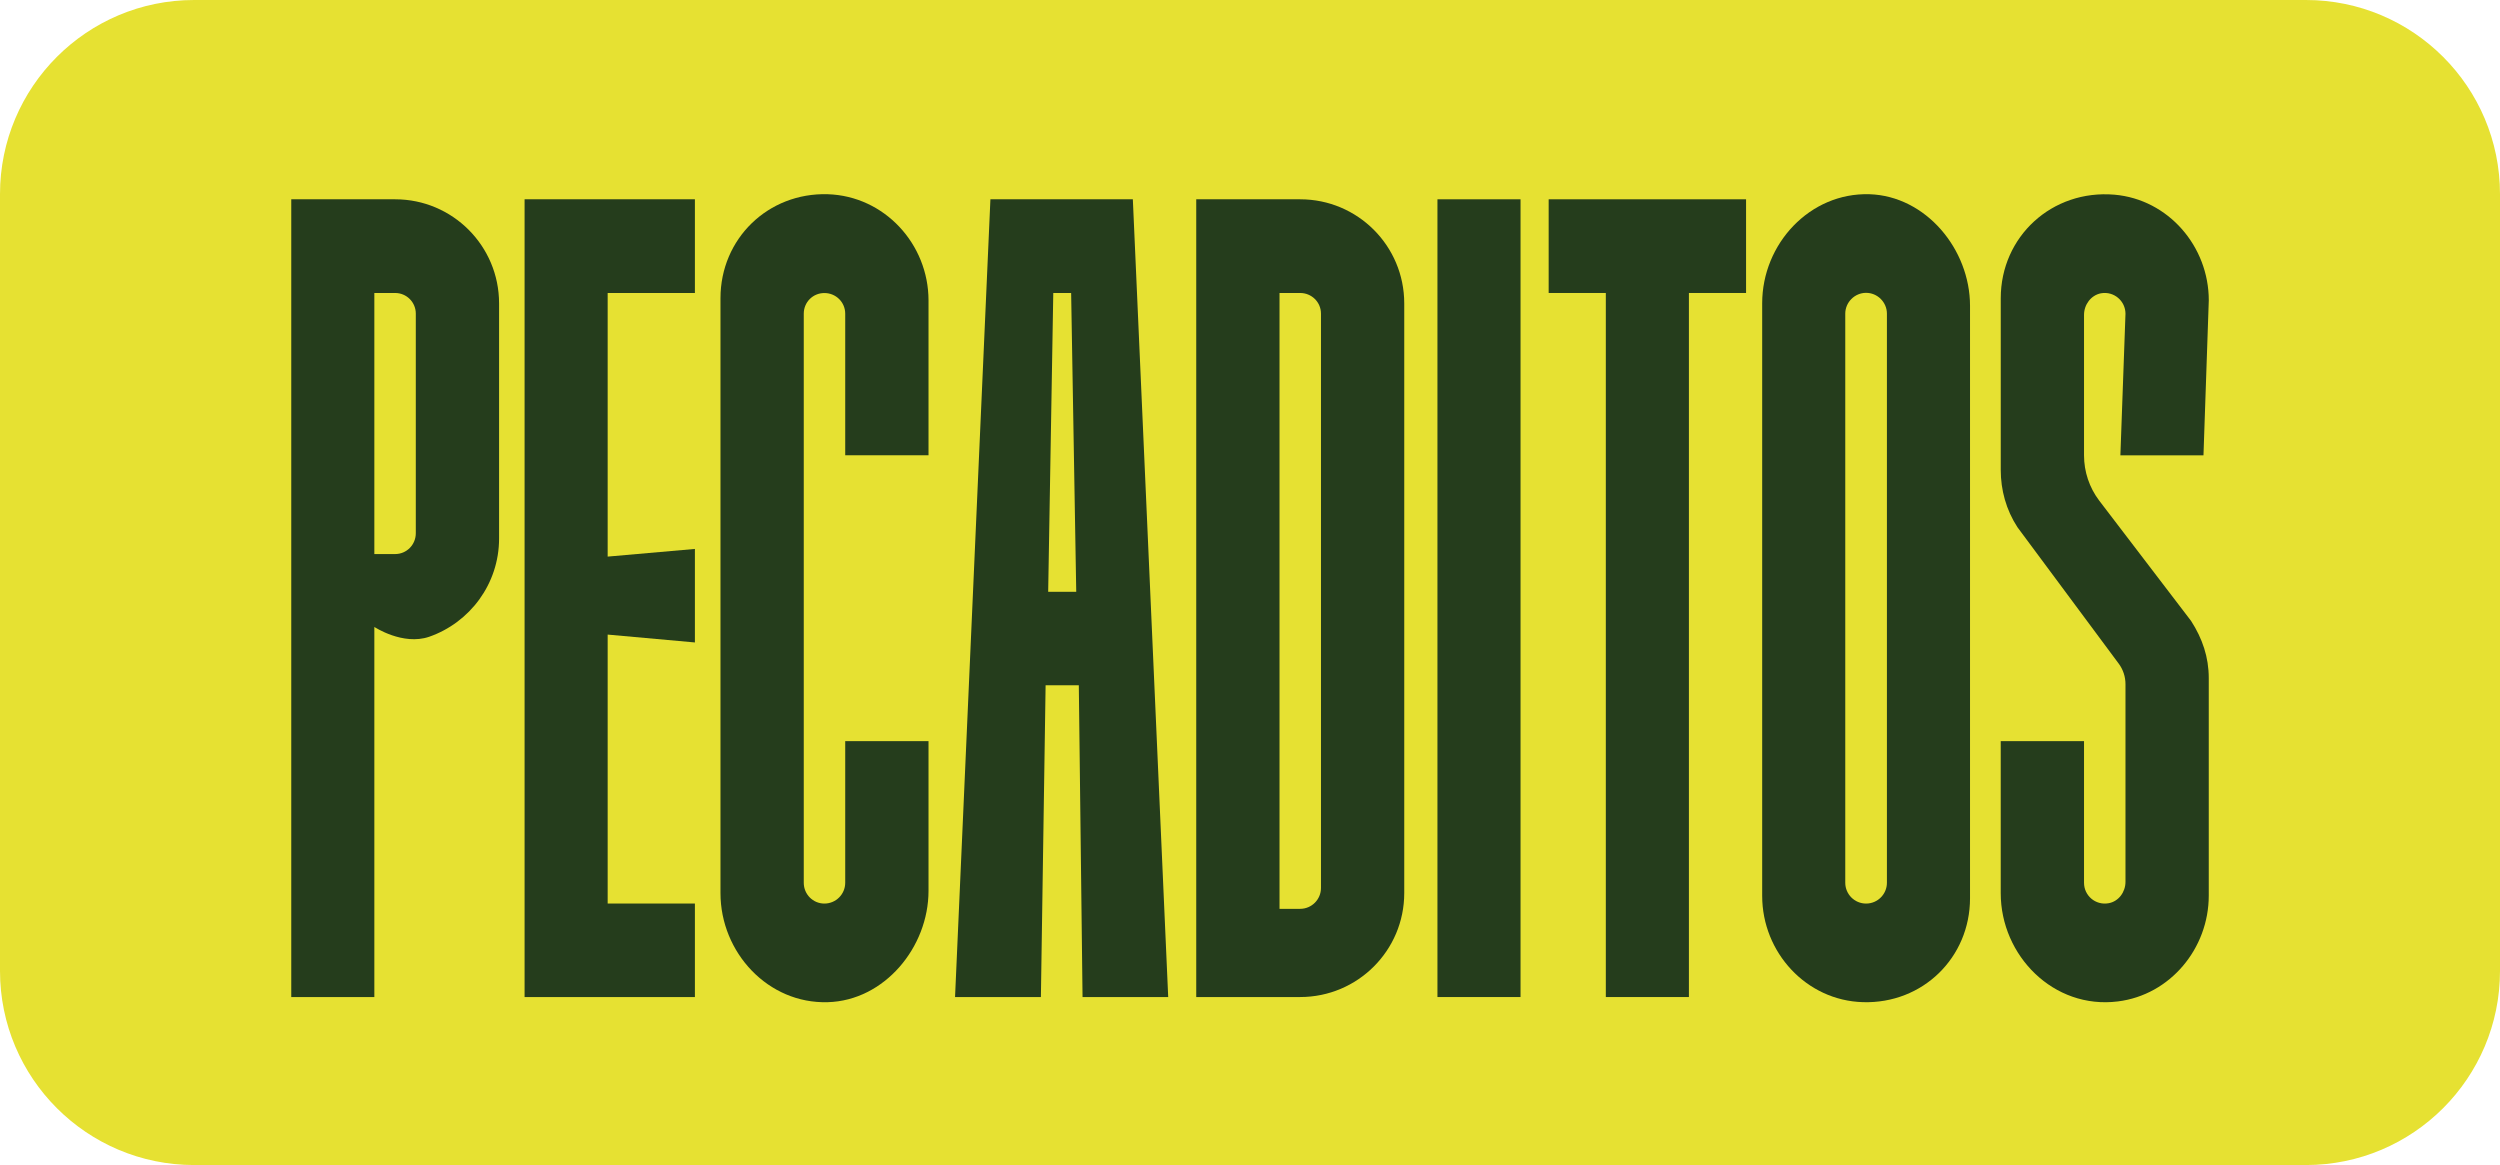
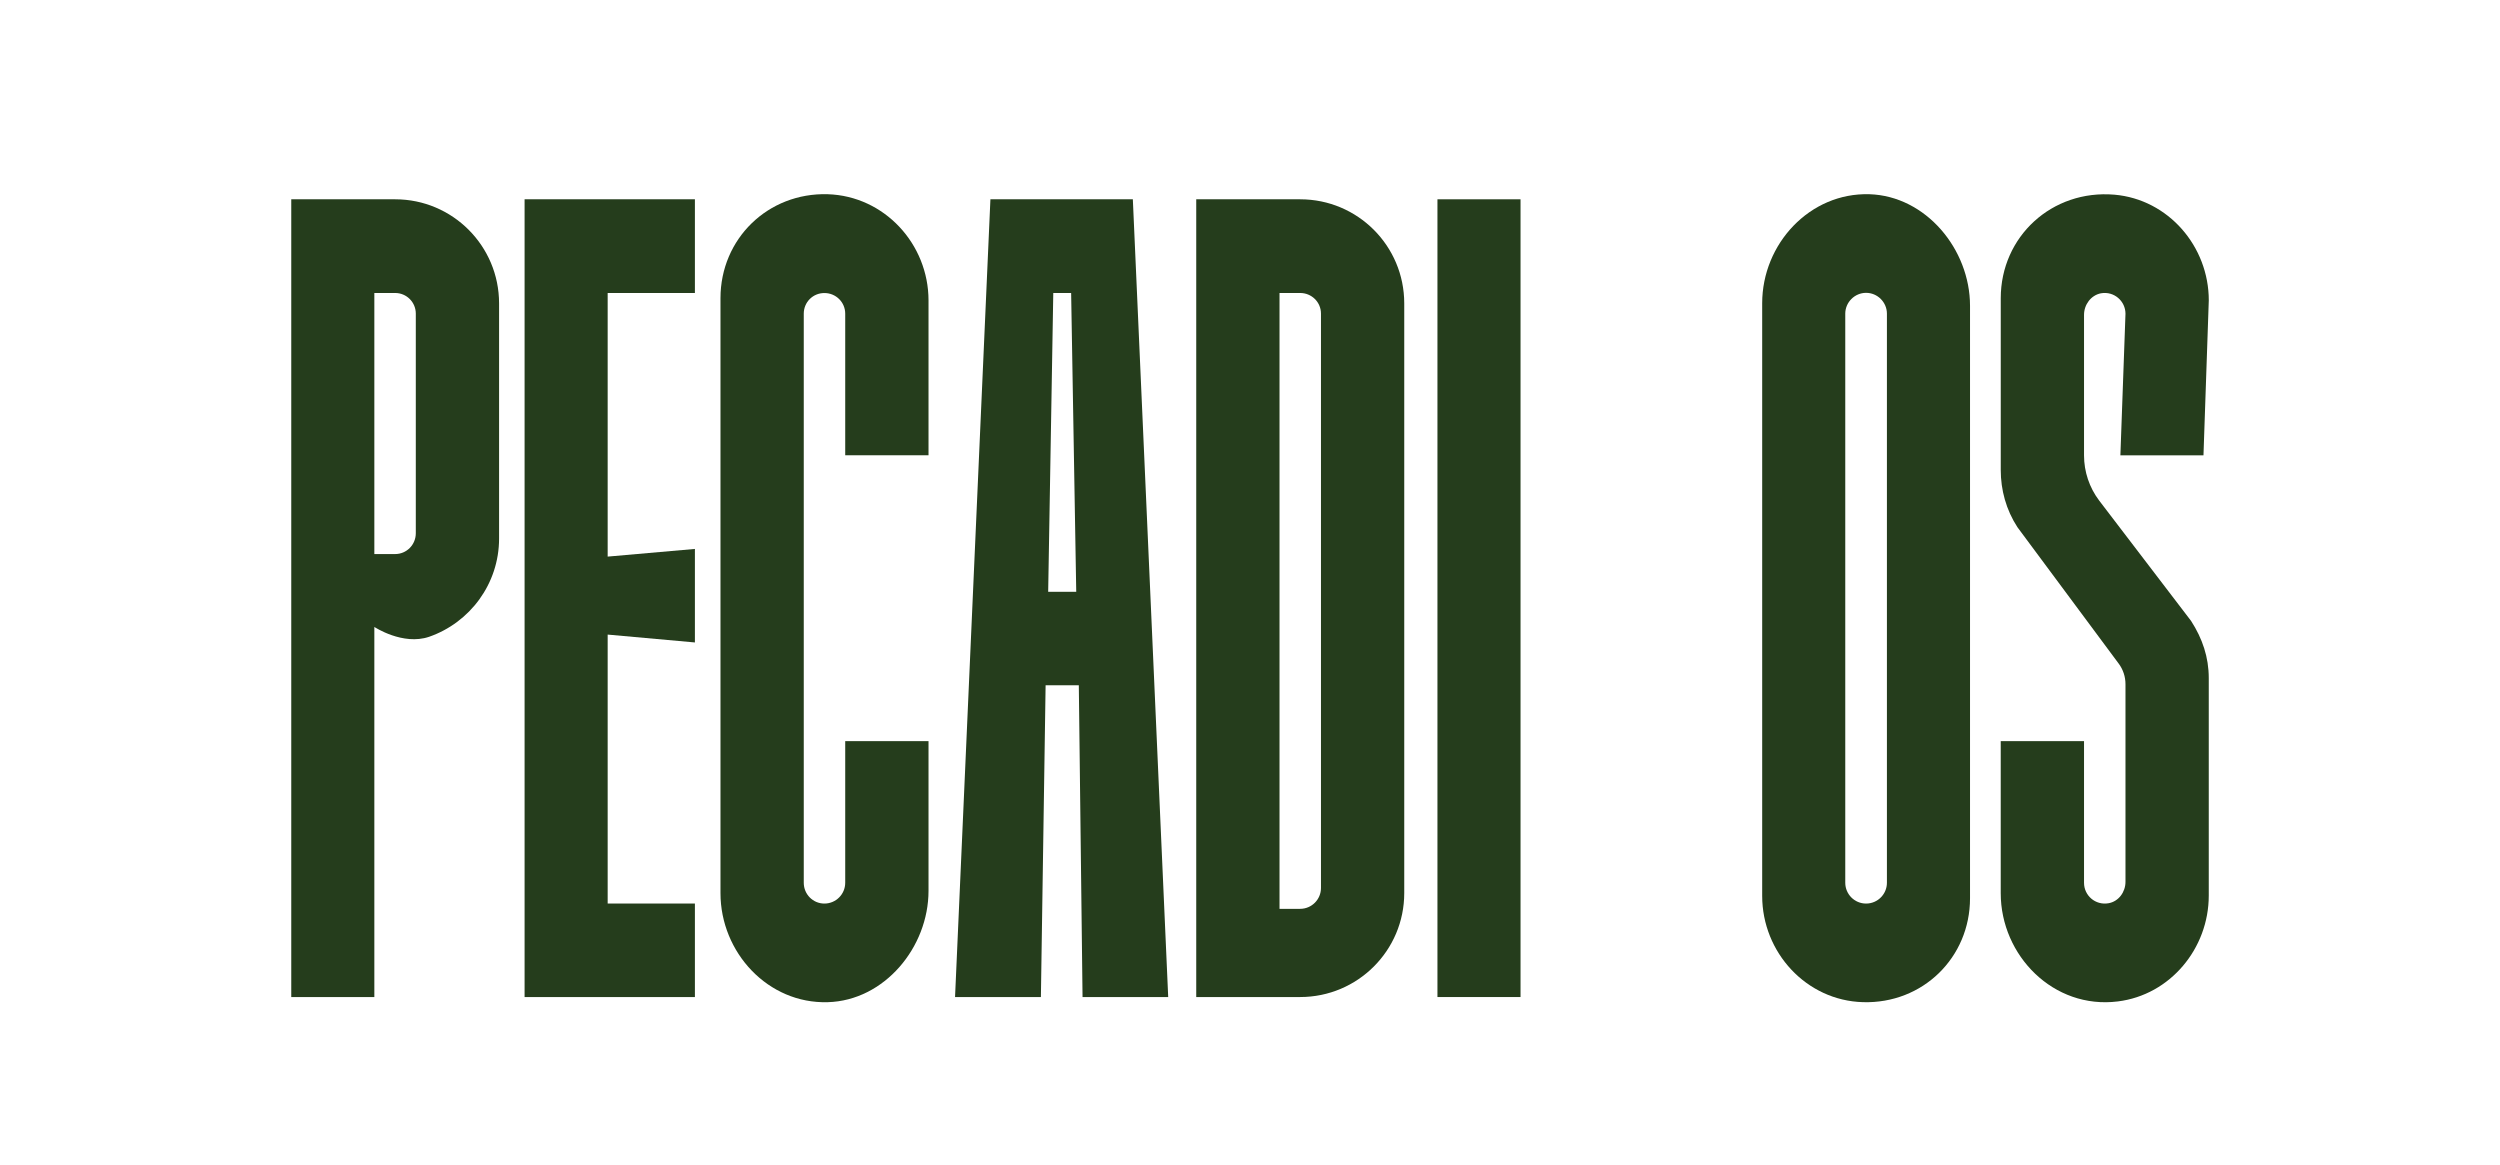
<svg xmlns="http://www.w3.org/2000/svg" width="103" height="48" viewBox="0 0 103 48" fill="none">
-   <path d="M0 8C0 3.582 3.582 0 8 0H95C99.418 0 103 3.582 103 8V40C103 44.418 99.418 48 95 48H8C3.582 48 0 44.418 0 40V8Z" fill="#E6E132" />
  <path d="M15.423 25.83C15.423 25.83 16.597 26.607 17.681 26.235C19.356 25.652 20.562 24.058 20.562 22.188V12.5C20.562 10.129 18.644 8.211 16.281 8.211H12V41.078H15.423V25.83ZM15.423 22.827V12.071H16.281C16.75 12.071 17.131 12.451 17.131 12.921V21.969C17.131 22.446 16.751 22.827 16.281 22.827H15.423Z" fill="#253D1C" />
  <path d="M34.103 41.29C31.643 41.363 29.684 39.242 29.684 36.798V12.284C29.684 9.839 31.642 7.929 34.103 8.002C36.434 8.075 38.255 10.05 38.255 12.38V18.758H34.823V12.923C34.823 12.454 34.443 12.073 33.965 12.073C33.487 12.073 33.115 12.453 33.115 12.923V36.369C33.115 36.846 33.495 37.227 33.965 37.227C34.435 37.227 34.823 36.847 34.823 36.369V30.534H38.255V36.701C38.255 39.032 36.434 41.225 34.103 41.29Z" fill="#253D1C" />
  <path d="M28.63 41.078H21.613V8.211H28.63V12.071H25.036V22.932L28.63 22.616V26.469L25.036 26.145V37.225H28.63V41.078Z" fill="#253D1C" />
  <path d="M44.601 41.078H48.13L46.673 8.211H40.805L39.348 41.078H42.885L43.079 28.233H44.447L44.601 41.078ZM43.185 24.381L43.395 12.071H44.131L44.341 24.381H43.184H43.185Z" fill="#253D1C" />
  <path d="M57.855 36.796V12.5C57.855 10.129 55.937 8.211 53.566 8.211H49.285V41.078H53.566C55.937 41.078 57.855 39.159 57.855 36.796ZM52.716 37.443V12.071H53.566C54.043 12.071 54.424 12.451 54.424 12.921V36.586C54.424 37.055 54.044 37.444 53.566 37.444H52.716V37.443Z" fill="#253D1C" />
-   <path d="M69.583 41.078H66.16V12.071H63.805V8.211H71.938V12.071H69.583V41.078Z" fill="#253D1C" />
  <path d="M62.646 8.211H59.223V41.078H62.646V8.211Z" fill="#253D1C" />
  <path d="M81.165 37.008V12.599C81.165 10.268 79.344 8.075 77.021 8.002C74.561 7.929 72.602 10.05 72.602 12.494V36.911C72.602 39.242 74.423 41.225 76.754 41.289C79.214 41.362 81.165 39.452 81.165 37.008ZM76.025 36.369V12.923C76.025 12.454 76.413 12.065 76.883 12.065C77.353 12.065 77.741 12.453 77.741 12.923V36.369C77.741 36.838 77.361 37.227 76.883 37.227C76.405 37.227 76.025 36.839 76.025 36.369Z" fill="#253D1C" />
  <path d="M82.43 36.8V30.536H85.862V36.371C85.862 36.897 86.331 37.31 86.874 37.213C87.287 37.14 87.57 36.752 87.57 36.331V28.189C87.57 27.881 87.473 27.59 87.295 27.347L83.119 21.722C82.65 21.002 82.431 20.184 82.431 19.367V12.286C82.431 9.753 84.535 7.802 87.117 8.021C89.335 8.215 91.002 10.149 91.002 12.375L90.783 18.761H87.36L87.57 12.926C87.57 12.408 87.101 11.987 86.558 12.084C86.145 12.165 85.862 12.553 85.862 12.974V18.761C85.862 19.433 86.081 20.088 86.485 20.622L90.273 25.583C90.742 26.311 91.001 27.08 91.001 27.938V36.897C91.001 39.074 89.415 40.992 87.254 41.259C84.608 41.591 82.43 39.373 82.43 36.799V36.8Z" fill="#253D1C" />
</svg>